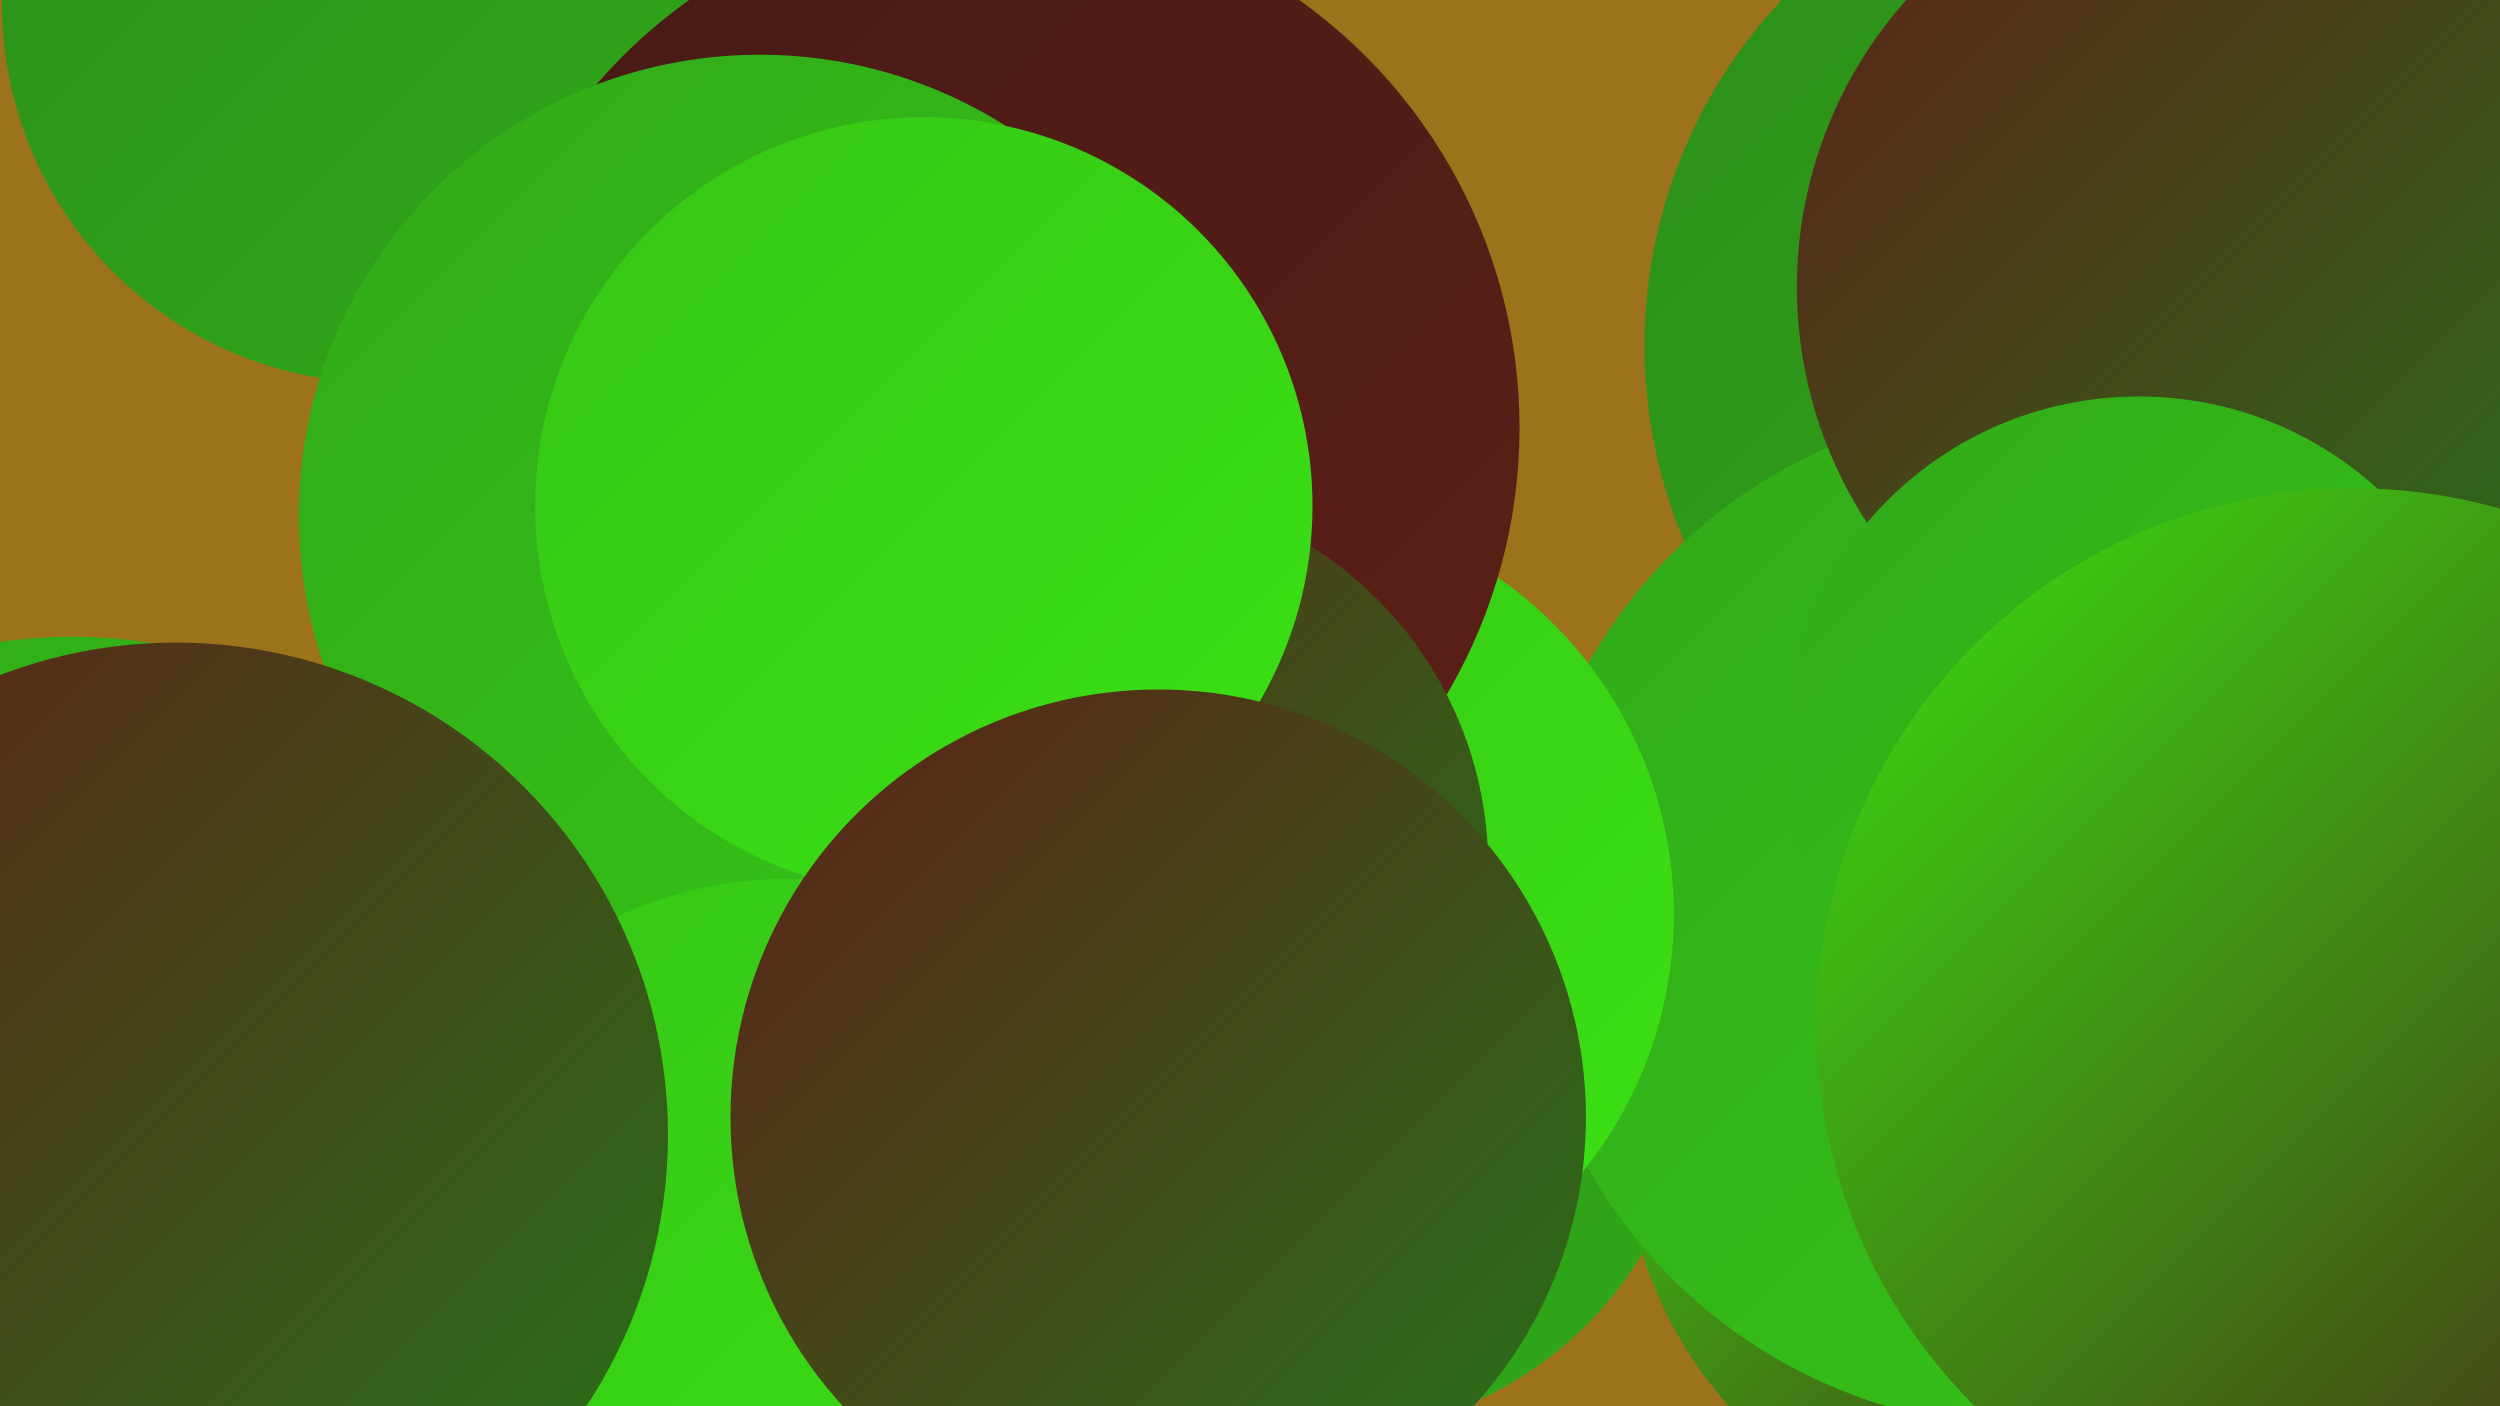
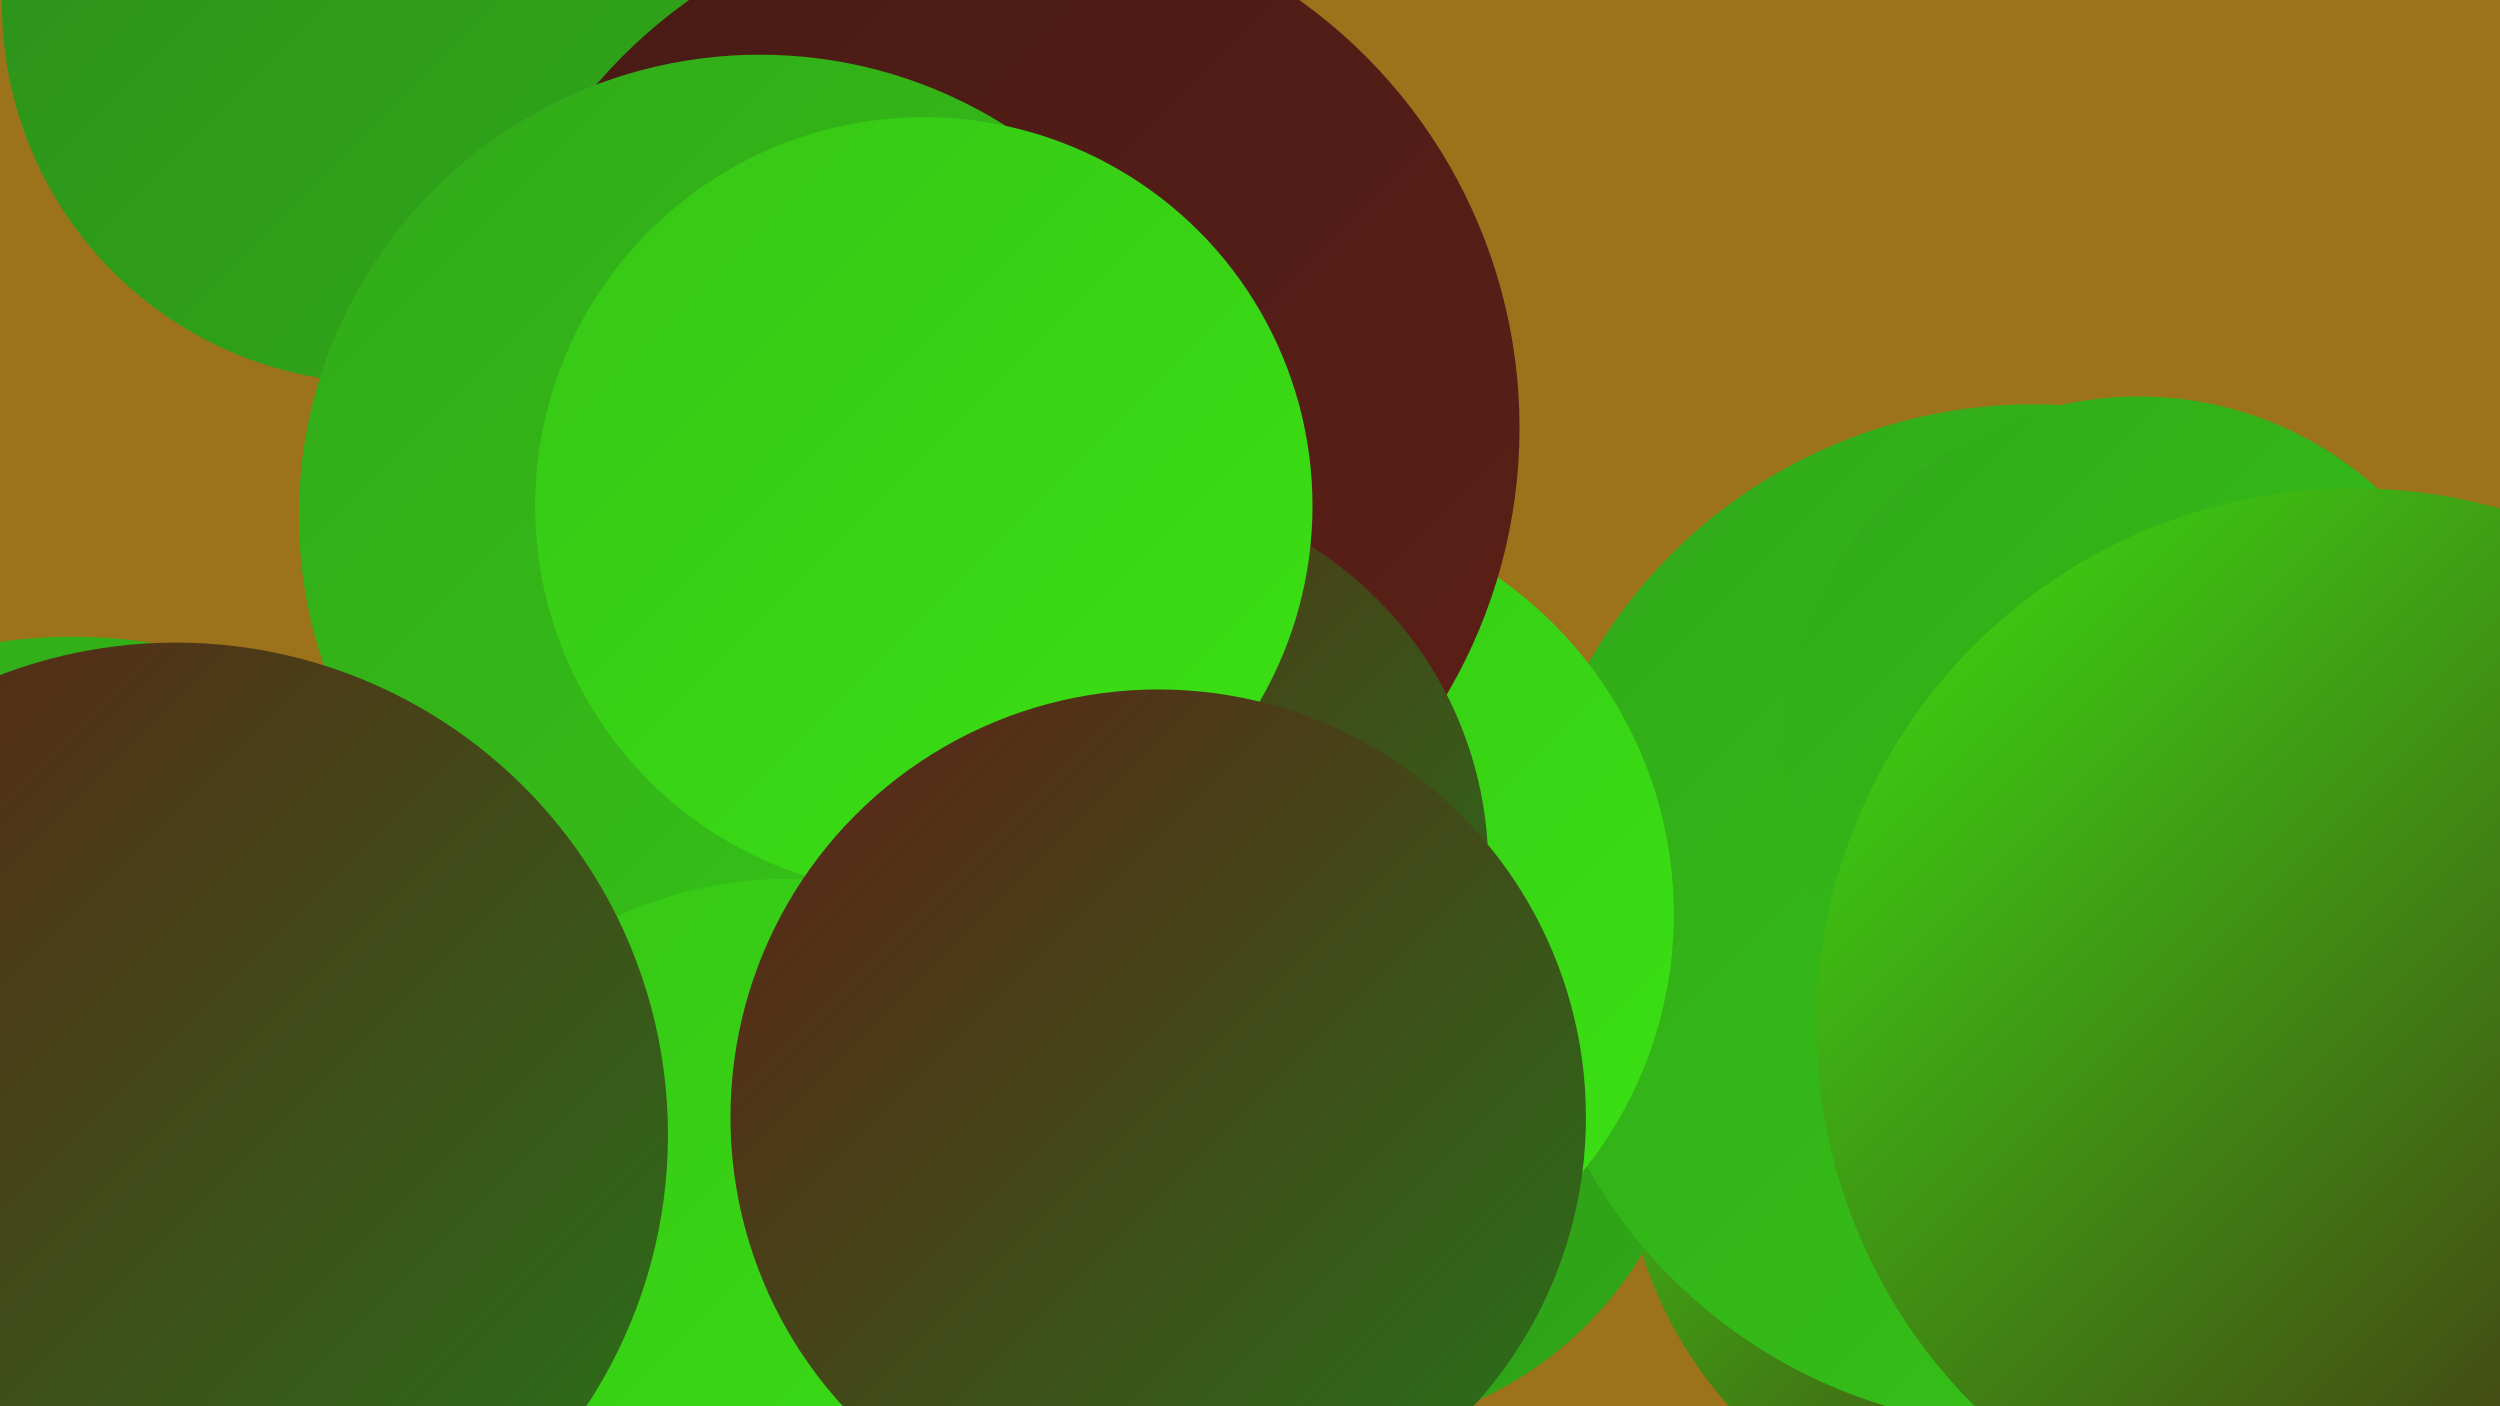
<svg xmlns="http://www.w3.org/2000/svg" width="1280" height="720">
  <defs>
    <linearGradient id="grad0" x1="0%" y1="0%" x2="100%" y2="100%">
      <stop offset="0%" style="stop-color:#471a15;stop-opacity:1" />
      <stop offset="100%" style="stop-color:#5d2018;stop-opacity:1" />
    </linearGradient>
    <linearGradient id="grad1" x1="0%" y1="0%" x2="100%" y2="100%">
      <stop offset="0%" style="stop-color:#5d2018;stop-opacity:1" />
      <stop offset="100%" style="stop-color:#267519;stop-opacity:1" />
    </linearGradient>
    <linearGradient id="grad2" x1="0%" y1="0%" x2="100%" y2="100%">
      <stop offset="0%" style="stop-color:#267519;stop-opacity:1" />
      <stop offset="100%" style="stop-color:#2c8e1a;stop-opacity:1" />
    </linearGradient>
    <linearGradient id="grad3" x1="0%" y1="0%" x2="100%" y2="100%">
      <stop offset="0%" style="stop-color:#2c8e1a;stop-opacity:1" />
      <stop offset="100%" style="stop-color:#31a919;stop-opacity:1" />
    </linearGradient>
    <linearGradient id="grad4" x1="0%" y1="0%" x2="100%" y2="100%">
      <stop offset="0%" style="stop-color:#31a919;stop-opacity:1" />
      <stop offset="100%" style="stop-color:#36c517;stop-opacity:1" />
    </linearGradient>
    <linearGradient id="grad5" x1="0%" y1="0%" x2="100%" y2="100%">
      <stop offset="0%" style="stop-color:#36c517;stop-opacity:1" />
      <stop offset="100%" style="stop-color:#3be213;stop-opacity:1" />
    </linearGradient>
    <linearGradient id="grad6" x1="0%" y1="0%" x2="100%" y2="100%">
      <stop offset="0%" style="stop-color:#3be213;stop-opacity:1" />
      <stop offset="100%" style="stop-color:#471a15;stop-opacity:1" />
    </linearGradient>
  </defs>
  <rect width="1280" height="720" fill="#9c721a" />
-   <circle cx="1100" cy="177" r="258" fill="url(#grad3)" />
  <circle cx="458" cy="301" r="250" fill="url(#grad4)" />
  <circle cx="495" cy="554" r="210" fill="url(#grad2)" />
  <circle cx="1044" cy="578" r="213" fill="url(#grad6)" />
  <circle cx="678" cy="544" r="190" fill="url(#grad3)" />
  <circle cx="1041" cy="469" r="262" fill="url(#grad4)" />
  <circle cx="195" cy="2" r="194" fill="url(#grad3)" />
  <circle cx="551" cy="306" r="215" fill="url(#grad3)" />
-   <circle cx="1141" cy="147" r="221" fill="url(#grad1)" />
  <circle cx="647" cy="468" r="210" fill="url(#grad5)" />
  <circle cx="1095" cy="385" r="182" fill="url(#grad4)" />
  <circle cx="509" cy="219" r="269" fill="url(#grad0)" />
  <circle cx="1205" cy="525" r="275" fill="url(#grad6)" />
  <circle cx="568" cy="444" r="194" fill="url(#grad1)" />
  <circle cx="389" cy="264" r="236" fill="url(#grad4)" />
  <circle cx="37" cy="588" r="262" fill="url(#grad4)" />
  <circle cx="403" cy="656" r="206" fill="url(#grad5)" />
  <circle cx="473" cy="259" r="199" fill="url(#grad5)" />
  <circle cx="90" cy="581" r="252" fill="url(#grad1)" />
  <circle cx="593" cy="572" r="219" fill="url(#grad1)" />
</svg>